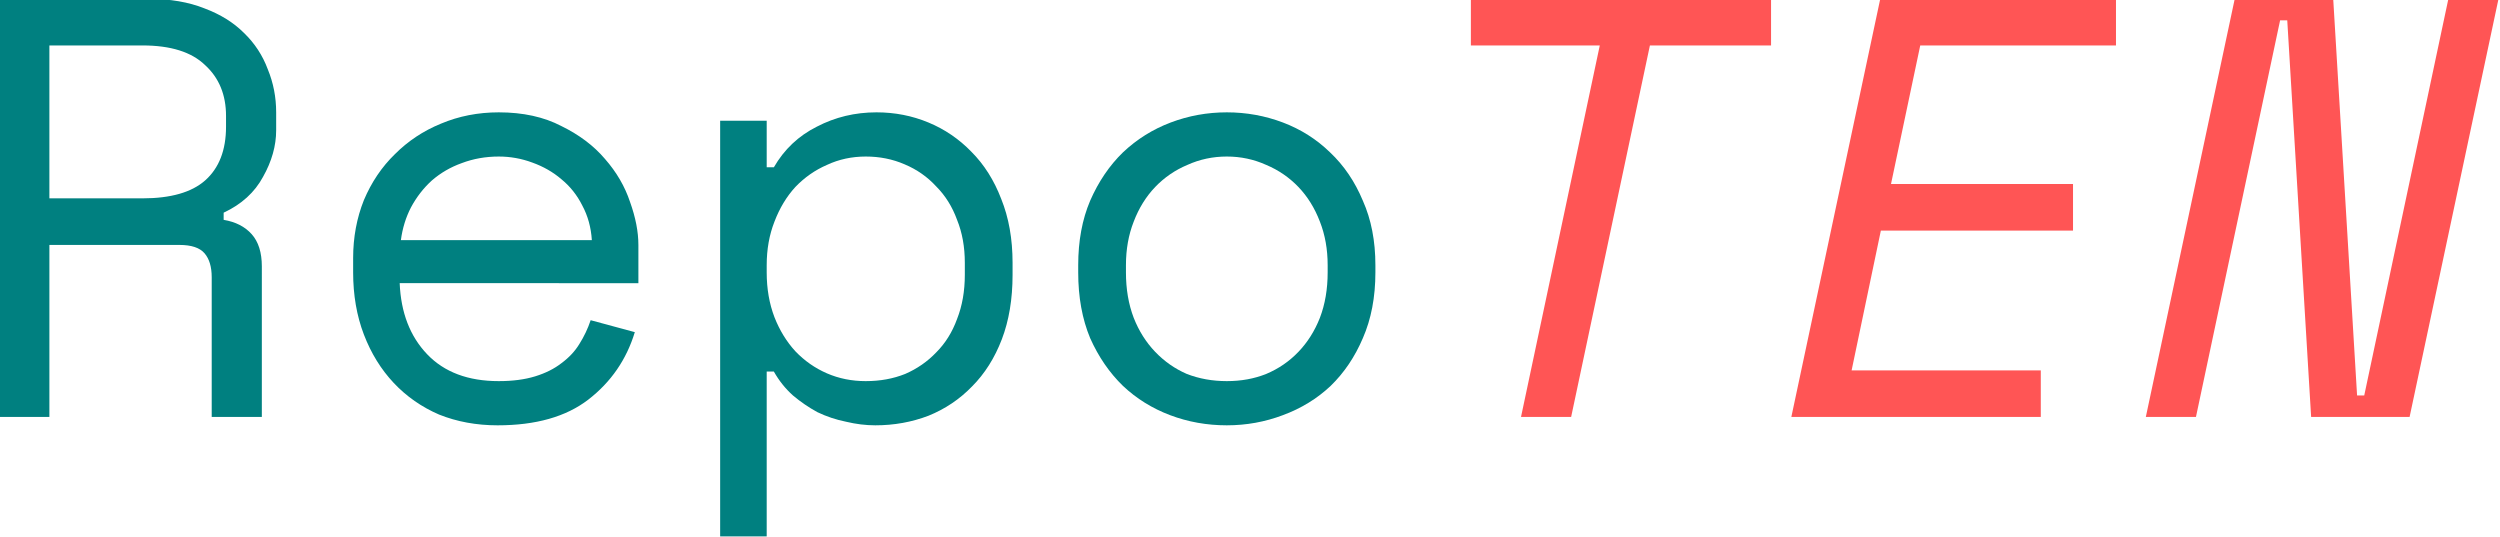
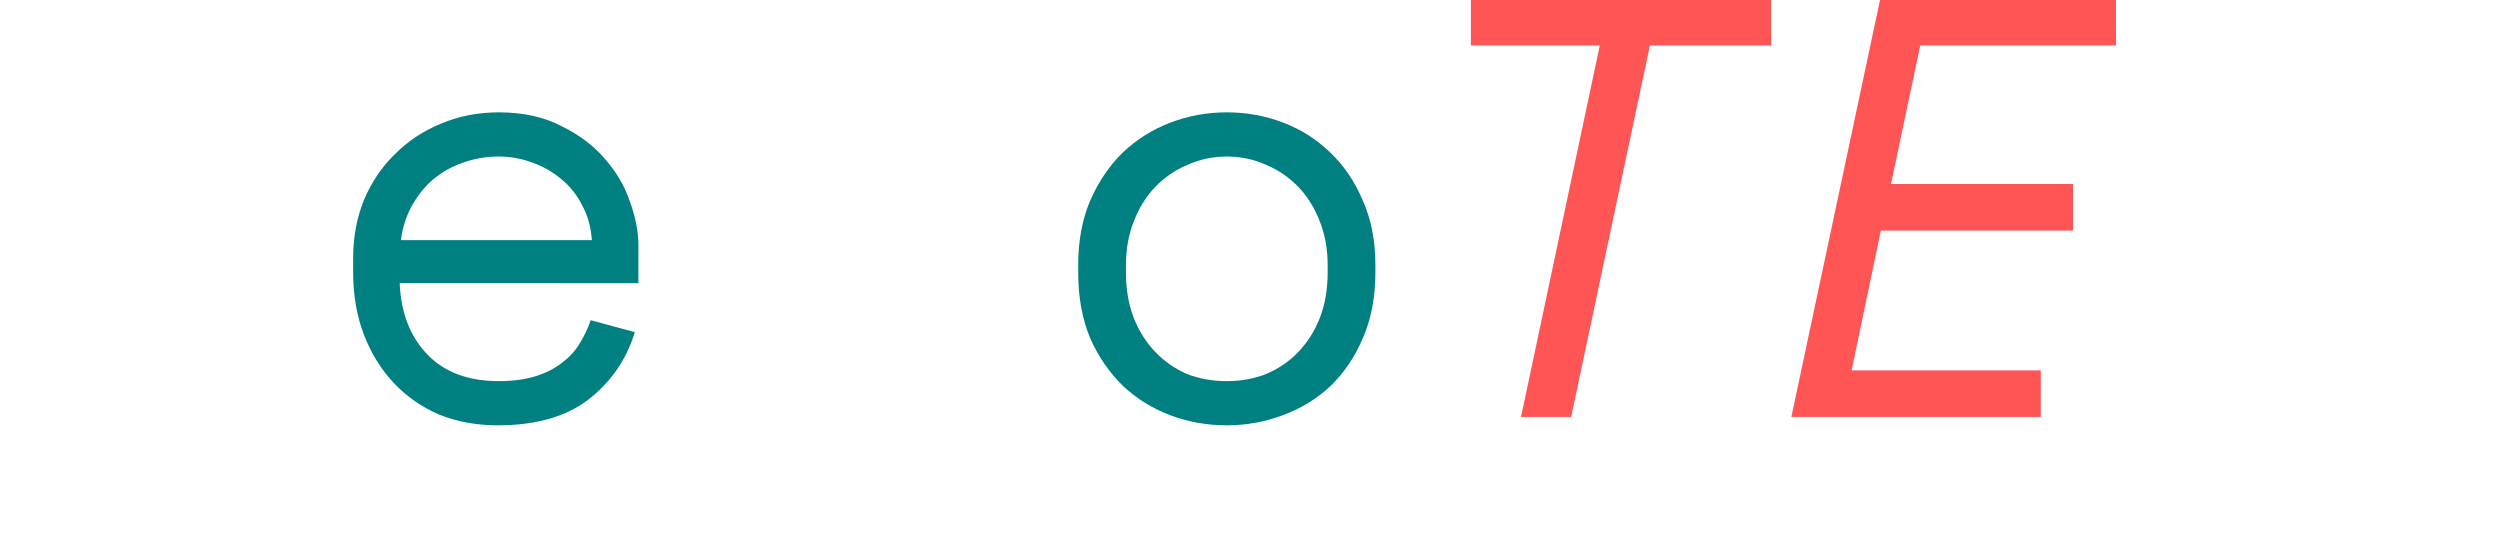
<svg xmlns="http://www.w3.org/2000/svg" xmlns:ns1="http://sodipodi.sourceforge.net/DTD/sodipodi-0.dtd" xmlns:ns2="http://www.inkscape.org/namespaces/inkscape" width="294.28mm" height="63.241mm" viewBox="0 0 294.28 63.241" version="1.1" id="svg5" ns1:docname="repoten.svg" ns2:version="1.2 (dc2aeda, 2022-05-15)">
  <ns1:namedview id="namedview614" pagecolor="#ffffff" bordercolor="#000000" borderopacity="0.25" ns2:showpageshadow="2" ns2:pageopacity="0.0" ns2:pagecheckerboard="0" ns2:deskcolor="#d1d1d1" ns2:document-units="mm" showgrid="false" ns2:zoom="1.0636216" ns2:cx="359.15028" ns2:cy="119.87346" ns2:window-width="3440" ns2:window-height="1323" ns2:window-x="0" ns2:window-y="25" ns2:window-maximized="1" ns2:current-layer="svg5" />
  <defs id="defs2">
    <rect x="190.128" y="191.448" width="812.004" height="430.428" id="rect1467" />
  </defs>
  <g id="use4481" transform="matrix(1.138,0,0,1.139,-23.121,-84.67)">
    <g aria-label="RepoTEN" transform="matrix(0.643,0,0,0.643,-107.258,-66.474)" id="text4489" style="font-size:96px;font-family:'Heiti SC';-inkscape-font-specification:'Heiti SC, Normal';white-space:pre;shape-inside:url(#rect1467);display:inline;fill:#ff5555;stroke-width:3.269;stroke-linecap:round;stroke-miterlimit:0">
-       <path d="m 240.527,286.007 h -8.064 v -22.464 q 0,-2.496 -1.152,-3.84 -1.152,-1.344 -4.032,-1.344 h -20.928 v 27.648 h -8.064 v -67.2 h 24 q 5.184,0 9.024,1.536 3.84,1.44 6.336,3.936 2.592,2.496 3.84,5.856 1.344,3.264 1.344,6.912 v 2.88 q 0,3.744 -2.112,7.488 -2.016,3.744 -6.336,5.76 v 1.152 q 2.88,0.48 4.512,2.304 1.632,1.824 1.632,5.184 z m -34.176,-35.136 h 14.976 q 6.816,0 10.08,-2.88 3.36,-2.976 3.36,-8.64 v -1.728 q 0,-5.088 -3.36,-8.16 -3.264,-3.168 -10.08,-3.168 h -14.976 z" style="font-family:'Space Mono';-inkscape-font-specification:'Space Mono, Normal';fill:#008080" id="path841" />
      <path d="m 262.703,264.503 q 0.288,7.104 4.416,11.424 4.128,4.32 11.52,4.32 3.36,0 5.856,-0.768 2.496,-0.768 4.224,-2.112 1.824,-1.344 2.88,-3.072 1.152,-1.824 1.824,-3.84 l 7.104,1.92 q -2.016,6.624 -7.488,10.848 -5.376,4.128 -14.592,4.128 -5.088,0 -9.408,-1.728 -4.224,-1.824 -7.296,-5.088 -3.072,-3.264 -4.8,-7.776 -1.728,-4.512 -1.728,-9.984 v -2.304 q 0,-4.992 1.728,-9.312 1.824,-4.32 4.992,-7.392 3.168,-3.168 7.392,-4.896 4.32,-1.824 9.312,-1.824 5.856,0 10.08,2.208 4.32,2.112 7.008,5.28 2.784,3.168 4.032,6.912 1.344,3.744 1.344,6.912 v 6.144 z m 15.936,-20.352 q -3.168,0 -5.952,1.056 -2.688,0.96 -4.8,2.784 -2.016,1.824 -3.36,4.32 -1.248,2.4 -1.632,5.28 h 30.72 q -0.192,-3.072 -1.536,-5.568 -1.248,-2.496 -3.36,-4.224 -2.016,-1.728 -4.704,-2.688 -2.592,-0.96 -5.376,-0.96 z" style="font-family:'Space Mono';-inkscape-font-specification:'Space Mono, Normal';fill:#008080" id="path843" />
-       <path d="m 321.743,305.207 h -7.488 v -66.816 h 7.488 v 7.488 h 1.152 q 2.496,-4.32 6.912,-6.528 4.416,-2.304 9.6,-2.304 4.416,0 8.352,1.632 3.936,1.632 6.912,4.704 3.072,3.072 4.8,7.584 1.824,4.512 1.824,10.272 v 1.92 q 0,5.856 -1.728,10.368 -1.728,4.512 -4.8,7.584 -2.976,3.072 -7.008,4.704 -4.032,1.536 -8.544,1.536 -2.304,0 -4.704,-0.576 -2.4,-0.48 -4.608,-1.536 -2.112,-1.152 -3.936,-2.688 -1.824,-1.632 -3.072,-3.84 h -1.152 z m 15.936,-24.96 q 3.456,0 6.336,-1.152 2.88,-1.248 4.992,-3.456 2.208,-2.208 3.36,-5.376 1.248,-3.168 1.248,-7.104 v -1.92 q 0,-3.84 -1.248,-6.912 -1.152,-3.168 -3.36,-5.376 -2.112,-2.304 -5.088,-3.552 -2.88,-1.248 -6.24,-1.248 -3.36,0 -6.24,1.344 -2.88,1.248 -5.088,3.552 -2.112,2.304 -3.36,5.568 -1.248,3.168 -1.248,7.008 v 1.152 q 0,3.936 1.248,7.2 1.248,3.168 3.36,5.472 2.208,2.304 5.088,3.552 2.88,1.248 6.24,1.248 z" style="font-family:'Space Mono';-inkscape-font-specification:'Space Mono, Normal';fill:#008080" id="path845" />
      <path d="m 419.663,262.775 q 0,5.952 -2.016,10.56 -1.92,4.512 -5.184,7.68 -3.264,3.072 -7.68,4.704 -4.32,1.632 -9.024,1.632 -4.8,0 -9.12,-1.632 -4.32,-1.632 -7.584,-4.704 -3.264,-3.168 -5.28,-7.68 -1.92,-4.608 -1.92,-10.56 v -1.152 q 0,-5.856 1.92,-10.368 2.016,-4.608 5.28,-7.776 3.36,-3.168 7.68,-4.8 4.32,-1.632 9.024,-1.632 4.704,0 9.024,1.632 4.32,1.632 7.584,4.8 3.36,3.168 5.28,7.776 2.016,4.512 2.016,10.368 z m -23.904,17.472 q 3.456,0 6.336,-1.152 2.976,-1.248 5.184,-3.552 2.208,-2.304 3.456,-5.472 1.248,-3.264 1.248,-7.296 v -1.152 q 0,-3.84 -1.248,-7.008 -1.248,-3.264 -3.456,-5.568 -2.208,-2.304 -5.184,-3.552 -2.976,-1.344 -6.336,-1.344 -3.36,0 -6.336,1.344 -2.976,1.248 -5.184,3.552 -2.208,2.304 -3.456,5.568 -1.248,3.168 -1.248,7.008 v 1.152 q 0,4.032 1.248,7.296 1.248,3.168 3.456,5.472 2.208,2.304 5.088,3.552 2.976,1.152 6.432,1.152 z" style="font-family:'Space Mono';-inkscape-font-specification:'Space Mono, Normal';fill:#008080" id="path847" />
      <path d="m 435.023,218.807 h 48.288 v 7.488 h -19.488 l -12.672,59.712 h -8.064 l 12.672,-59.712 h -20.736 z" style="font-style:italic;font-family:'Space Mono';-inkscape-font-specification:'Space Mono, Italic'" id="path849" />
      <path d="m 500.879,218.807 h 37.92 v 7.488 h -31.488 l -4.704,22.272 h 29.28 v 7.488 h -30.912 l -4.704,22.464 h 30.432 v 7.488 h -40.128 z" style="font-style:italic;font-family:'Space Mono';-inkscape-font-specification:'Space Mono, Italic'" id="path851" />
-       <path d="m 577.583,282.551 h 1.152 l 13.536,-63.744 h 8.064 l -14.304,67.2 h -15.84 l -3.84,-63.744 h -1.152 l -13.536,63.744 h -8.064 l 14.304,-67.2 h 15.84 z" style="font-style:italic;font-family:'Space Mono';-inkscape-font-specification:'Space Mono, Italic'" id="path853" />
    </g>
  </g>
</svg>